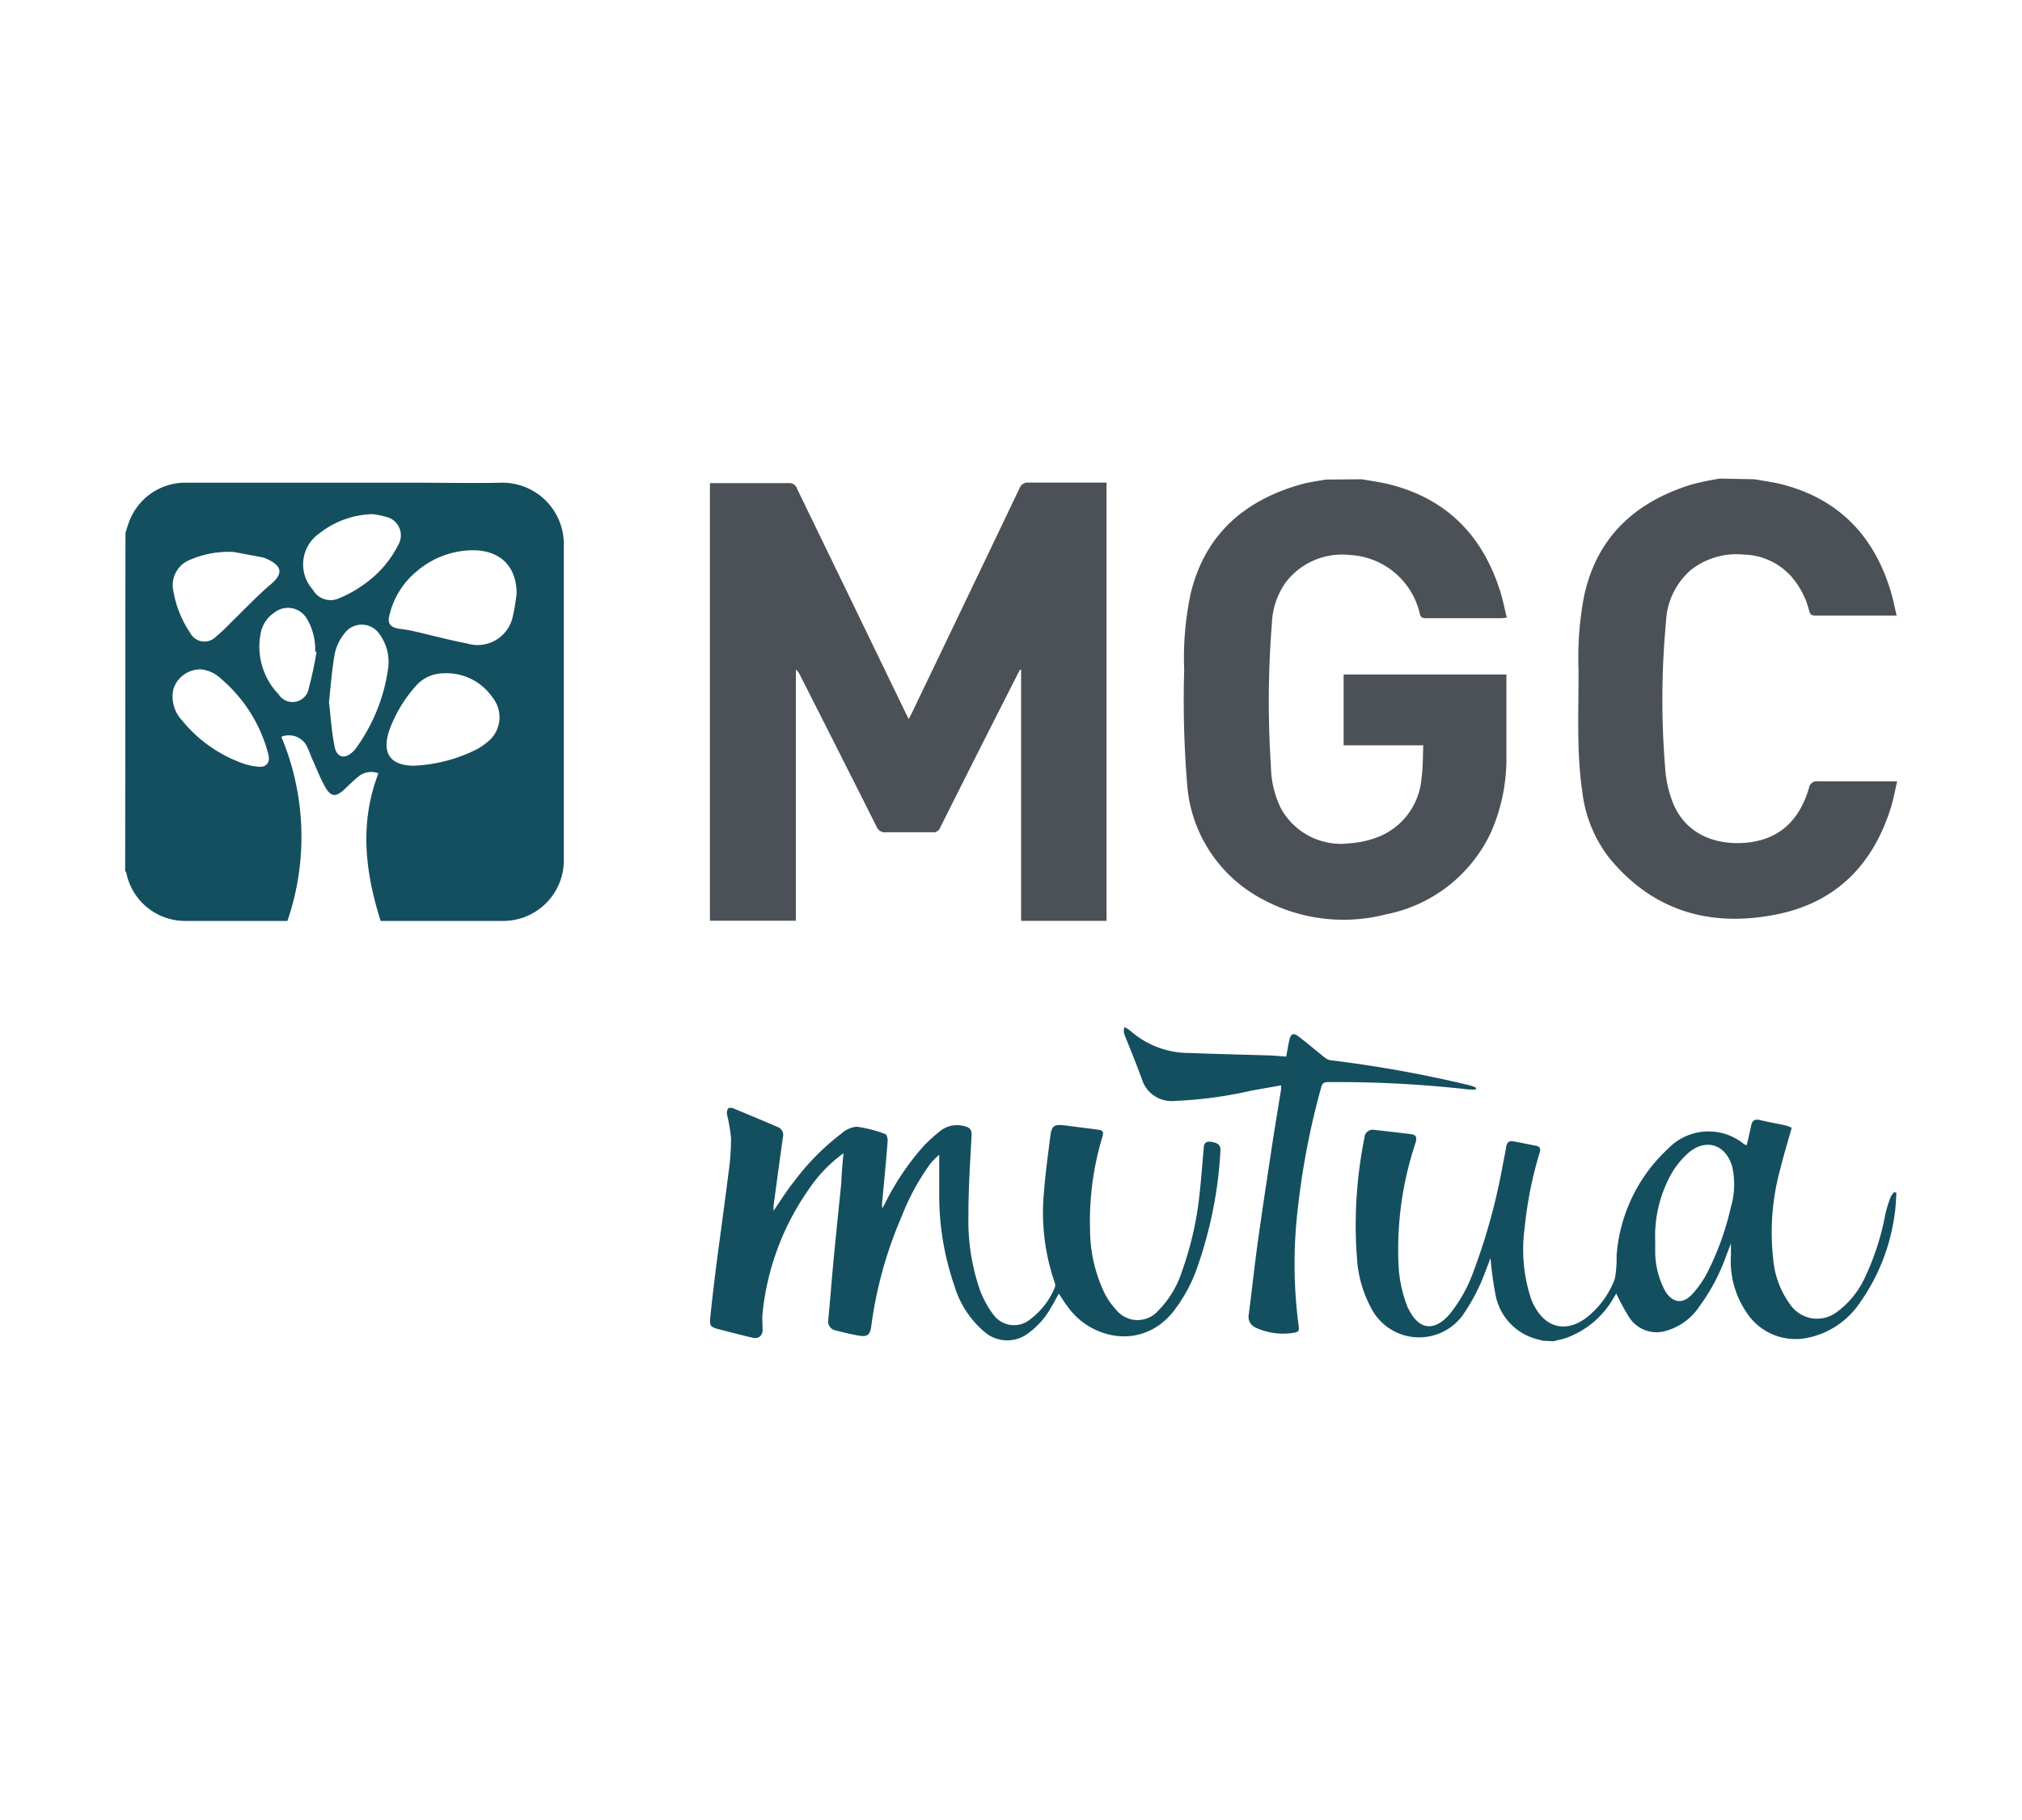
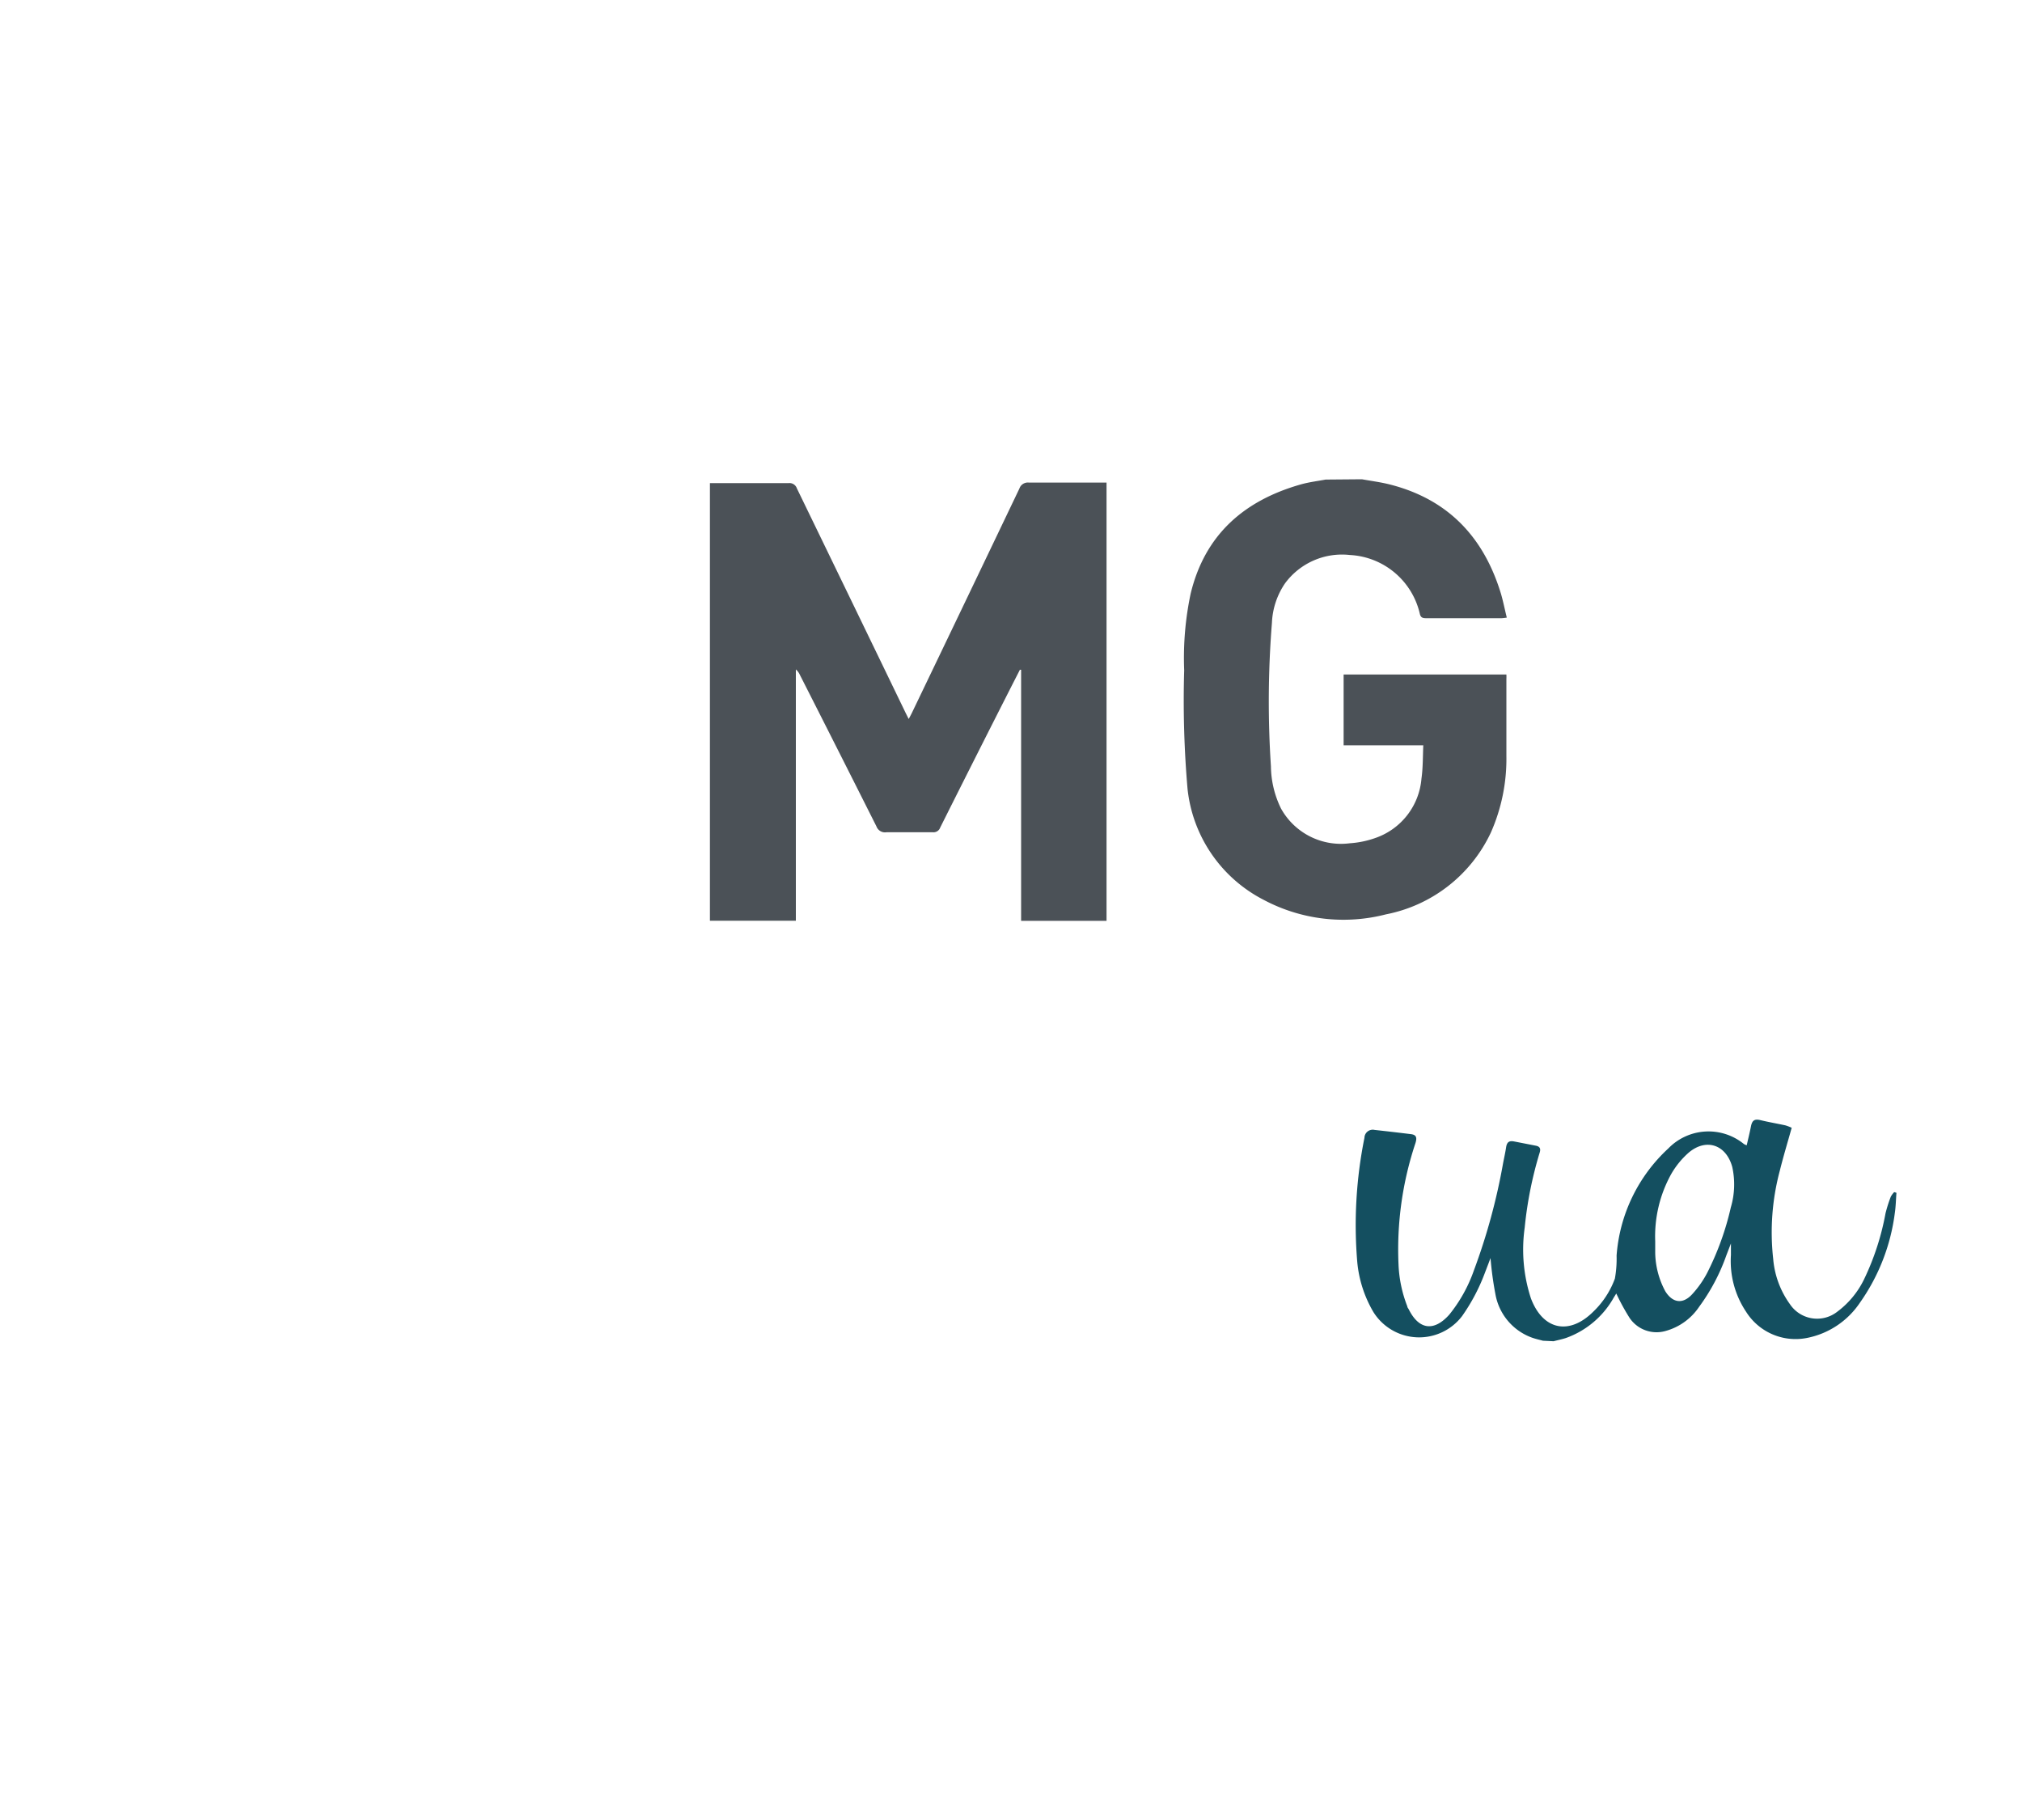
<svg xmlns="http://www.w3.org/2000/svg" id="Capa_1" data-name="Capa 1" viewBox="0 0 200 180">
  <defs>
    <style>.cls-1{fill:#144f60;}.cls-2{fill:#4b5157;}</style>
  </defs>
  <title>logos mutuas</title>
-   <path class="cls-1" d="M12.41,52.72c.09-.31.18-.62.29-.92a5.93,5.93,0,0,1,5.77-4.06H41.24c2.79,0,5.59.06,8.38,0a6.08,6.08,0,0,1,6.15,6.18c0,10.35,0,20.69,0,31a6,6,0,0,1-6.15,6.16H37.65c-1.55-4.88-2.1-9.71-.22-14.6a2,2,0,0,0-2.07.4c-.48.39-.91.83-1.36,1.25-.78.7-1.27.68-1.8-.24s-.87-1.83-1.29-2.76c-.16-.35-.27-.72-.44-1.06a2,2,0,0,0-2.64-1.2,25.61,25.61,0,0,1,.6,18.21H18.49a5.94,5.94,0,0,1-6-4.77.82.82,0,0,0-.11-.19Zm38.69,6c0-2.68-1.58-4.26-4.25-4.3a8.6,8.6,0,0,0-5.53,2,8,8,0,0,0-2.81,4.46c-.2.77.1,1.16.89,1.29.45.07.92.12,1.36.22,1.81.41,3.62.9,5.44,1.25a3.56,3.56,0,0,0,4.55-2.82C50.92,60.14,51,59.43,51.1,58.73Zm-10,17a15.3,15.3,0,0,0,6.17-1.67,6.77,6.77,0,0,0,.9-.63A3.11,3.11,0,0,0,48.73,69a5.51,5.51,0,0,0-4.85-2.41,3.66,3.66,0,0,0-2.79,1.3,13.43,13.43,0,0,0-2.58,4.33C37.73,74.51,38.62,75.74,41,75.73ZM23.12,54.59a9.64,9.64,0,0,0-4.36.79,2.69,2.69,0,0,0-1.6,3.13,10.51,10.51,0,0,0,1.65,4.08,1.59,1.59,0,0,0,2.54.39,18.51,18.51,0,0,0,1.51-1.43c1.3-1.26,2.54-2.58,3.91-3.75,1.2-1,1.19-1.78-.25-2.46a2.4,2.4,0,0,0-.53-.21ZM36.9,50.85a8.79,8.79,0,0,0-5.24,1.85,3.74,3.74,0,0,0-.71,5.63,2,2,0,0,0,2.56.85,11.72,11.72,0,0,0,2.73-1.56,10.42,10.42,0,0,0,3.14-3.71,1.87,1.87,0,0,0-1.18-2.79A9.63,9.63,0,0,0,36.9,50.85ZM32.54,69.43c.17,1.39.25,2.93.56,4.43.23,1.12,1.06,1.25,1.86.43a1.86,1.86,0,0,0,.23-.26,17.61,17.61,0,0,0,3.2-7.92,4.63,4.63,0,0,0-.88-3.43,2.11,2.11,0,0,0-3.46,0,4.69,4.69,0,0,0-.92,1.89C32.84,66.1,32.73,67.7,32.54,69.43ZM19.87,66.2a2.81,2.81,0,0,0-2.72,1.95A3.43,3.43,0,0,0,18,71.24a13.62,13.62,0,0,0,5.78,4.17,6.16,6.16,0,0,0,1.78.42c.79.07,1.16-.4,1-1.16a14.6,14.6,0,0,0-4.71-7.55A3.34,3.34,0,0,0,19.87,66.2Zm11.44-1.74-.14,0a5.87,5.87,0,0,0-.78-3.2,2.16,2.16,0,0,0-3.28-.65,3.08,3.08,0,0,0-1.29,1.86,6.79,6.79,0,0,0,1.73,6.19,1.63,1.63,0,0,0,3-.63A35.5,35.5,0,0,0,31.31,64.46Z" />
  <path class="cls-2" d="M134.71,47.4c.94.17,1.9.29,2.82.53,5.71,1.47,9.22,5.19,10.92,10.75.23.77.38,1.56.59,2.4a5,5,0,0,1-.51.06h-7.46c-.36,0-.56-.06-.64-.47a7.5,7.5,0,0,0-6.91-5.78,7,7,0,0,0-6.42,2.81,7.46,7.46,0,0,0-1.29,3.89,97.65,97.65,0,0,0-.1,14.2,9.69,9.69,0,0,0,1,4.18,6.78,6.78,0,0,0,6.8,3.43,9.44,9.44,0,0,0,2.58-.54A6.8,6.8,0,0,0,140.6,77c.15-1.06.13-2.14.18-3.29H132.9v-7H149a4.37,4.37,0,0,1,0,.44c0,2.54,0,5.09,0,7.63a18,18,0,0,1-1.54,7.57,14.53,14.53,0,0,1-10.37,8.08A16.8,16.8,0,0,1,125,89a14,14,0,0,1-7.54-11,101.61,101.61,0,0,1-.33-11.71,30.7,30.7,0,0,1,.64-7.58c1.41-5.84,5.3-9.22,10.93-10.81.79-.22,1.61-.32,2.42-.47Z" />
-   <path class="cls-2" d="M173.55,47.4c.92.17,1.86.28,2.77.52,5.67,1.48,9.13,5.2,10.75,10.74.21.72.35,1.45.53,2.22-.22,0-.37,0-.51,0-2.5,0-5,0-7.51,0-.36,0-.53-.07-.63-.46a8.13,8.13,0,0,0-1.8-3.44,6.51,6.51,0,0,0-4.65-2.13,7.3,7.3,0,0,0-5.2,1.48,7.12,7.12,0,0,0-2.51,5.14,82.6,82.6,0,0,0-.09,14.42,11.5,11.5,0,0,0,.84,3.68c1.25,2.86,4,4,7,3.79,3.44-.25,5.44-2.23,6.39-5.42a.77.77,0,0,1,.91-.66c2.35,0,4.7,0,7.05,0h.76c-.2.85-.34,1.65-.57,2.43-1.76,5.78-5.47,9.59-11.48,10.75-6.48,1.26-12.1-.36-16.41-5.59a13.16,13.16,0,0,1-2.69-6.65c-.59-4-.33-8.11-.37-12.17a32.15,32.15,0,0,1,.56-7.12c1.27-5.84,5.06-9.27,10.58-11a28.94,28.94,0,0,1,2.86-.6Z" />
  <path class="cls-1" d="M152.62,132.6c-.37-.1-.74-.18-1.1-.31a5.61,5.61,0,0,1-3.61-4.32,33.54,33.54,0,0,1-.48-3.55c-.18.49-.38,1-.6,1.58a18.81,18.81,0,0,1-2.21,4.16,5.34,5.34,0,0,1-8.77-.39,11.91,11.91,0,0,1-1.6-4.95,43.59,43.59,0,0,1,.71-12.29.82.82,0,0,1,1-.78c1.2.13,2.4.27,3.61.42.55.07.59.37.44.87a33.18,33.18,0,0,0-1.68,12,12.73,12.73,0,0,0,.87,4.16c0,.11.1.21.15.31,1,2,2.48,2.21,4,.51a14.64,14.64,0,0,0,2.43-4.36,60.4,60.4,0,0,0,2.89-10.6c.1-.53.22-1.05.3-1.58s.3-.68.79-.59l2.15.42c.36.07.51.25.39.66a38.33,38.33,0,0,0-1.49,7.45,15.55,15.55,0,0,0,.62,7c1.19,3.13,3.79,3.67,6.17,1.3a8.64,8.64,0,0,0,2.13-3.26,11,11,0,0,0,.17-2.28,16,16,0,0,1,5.12-10.6,5.54,5.54,0,0,1,7.48-.43,1.75,1.75,0,0,0,.27.12c.15-.65.3-1.26.42-1.87s.37-.75.93-.62c.82.2,1.65.34,2.48.52a4.2,4.2,0,0,1,.62.24c-.41,1.46-.83,2.85-1.18,4.26a23.62,23.62,0,0,0-.65,8.7,8.88,8.88,0,0,0,1.66,4.49,3.23,3.23,0,0,0,4.69.73,8.73,8.73,0,0,0,2.65-3.22A25.68,25.68,0,0,0,186.5,120a13.82,13.82,0,0,1,.52-1.64,2,2,0,0,1,.34-.46l.22.07c-.05.65-.06,1.32-.16,2a19.68,19.68,0,0,1-3.46,8.88,8.2,8.2,0,0,1-5.26,3.48,5.78,5.78,0,0,1-6-2.61,9,9,0,0,1-1.49-5.59c0-.33,0-.65,0-1.15l-.44,1.14a19.53,19.53,0,0,1-2.71,5.13,5.86,5.86,0,0,1-3.3,2.38,3.22,3.22,0,0,1-3.57-1.28,21.87,21.87,0,0,1-1.32-2.42l-.25.4a8.81,8.81,0,0,1-4.73,4c-.4.13-.81.21-1.22.32Zm11.1-9.84c0,.39,0,.77,0,1.15a8.3,8.3,0,0,0,1,3.8c.71,1.14,1.7,1.3,2.62.33a9.87,9.87,0,0,0,1.52-2.15,27.83,27.83,0,0,0,2.34-6.48,8,8,0,0,0,.14-4c-.6-2.19-2.56-2.88-4.3-1.42a8.36,8.36,0,0,0-1.74,2.13A12.7,12.7,0,0,0,163.72,122.76Z" />
  <path class="cls-2" d="M109.45,91.07H101V66.24l-.12,0-.72,1.41Q96.56,74.73,93,81.84a.7.7,0,0,1-.74.47c-1.52,0-3,0-4.57,0a.9.9,0,0,1-1-.58q-3.77-7.5-7.58-15a1.47,1.47,0,0,0-.39-.52V91.06h-8.5V47.78l.56,0c2.41,0,4.82,0,7.22,0a.77.77,0,0,1,.82.52Q84.21,59.4,89.59,70.53l.29.58c.13-.24.22-.41.31-.59q5.33-11.09,10.64-22.2a.88.88,0,0,1,.95-.59c2.54,0,5.08,0,7.67,0Z" />
-   <path class="cls-1" d="M83.43,114.06a13.93,13.93,0,0,0-3.4,3.52,25.79,25.79,0,0,0-4.6,12.28c-.06.55,0,1.12,0,1.67s-.37.92-1,.77c-1.14-.27-2.27-.56-3.41-.86-.73-.19-.85-.34-.77-1.11q.28-2.67.62-5.33c.39-3,.82-6.06,1.2-9.09a24.44,24.44,0,0,0,.24-3.33,16.86,16.86,0,0,0-.39-2.32.88.88,0,0,1,.09-.62c.09-.1.41-.1.58,0,1.46.6,2.91,1.21,4.35,1.83a.83.83,0,0,1,.5,1c-.32,2.26-.62,4.53-.93,6.8,0,.14,0,.29,0,.48.69-1,1.31-2,2-2.86a24.24,24.24,0,0,1,4.69-4.76,2.7,2.7,0,0,1,1.52-.7,12.65,12.65,0,0,1,2.82.72c.15,0,.28.45.26.68-.15,2-.34,3.91-.52,5.86a2.36,2.36,0,0,0,0,.82l.28-.53a25.36,25.36,0,0,1,3.76-5.59,16.12,16.12,0,0,1,1.61-1.48,2.7,2.7,0,0,1,2.5-.52c.52.12.7.37.67.93-.14,2.63-.32,5.27-.31,7.9a20.87,20.87,0,0,0,1.14,7.37,9.28,9.28,0,0,0,1.28,2.36,2.52,2.52,0,0,0,3.72.51,7.49,7.49,0,0,0,2.4-3.12.7.7,0,0,0,0-.48,21.05,21.05,0,0,1-1.07-8.93c.13-1.86.4-3.71.63-5.56.12-1,.36-1.2,1.41-1.07l3.2.41c.62.08.69.18.52.79a28.76,28.76,0,0,0-1.2,9.17,14.64,14.64,0,0,0,1.44,6.24,7.24,7.24,0,0,0,1.15,1.64,2.71,2.71,0,0,0,4.13.1,9.81,9.81,0,0,0,2.37-3.91,32.58,32.58,0,0,0,1.76-7.85c.16-1.43.26-2.87.39-4.31,0-.41.15-.72.66-.66.75.09,1,.31,1,.84a41.6,41.6,0,0,1-2.4,11.88,15.24,15.24,0,0,1-2.21,4c-3,3.86-7.92,2.86-10.27-.1-.39-.49-.72-1-1.11-1.6-.25.44-.48.89-.74,1.32a7.9,7.9,0,0,1-2.22,2.55,3.43,3.43,0,0,1-4.29,0,9.52,9.52,0,0,1-3.08-4.65,27.37,27.37,0,0,1-1.5-8.66c0-1.38,0-2.77,0-4.29a8.76,8.76,0,0,0-.81.79,23,23,0,0,0-2.9,5.3,40.51,40.51,0,0,0-3,10.78c-.12,1-.4,1.16-1.35,1-.73-.14-1.46-.31-2.18-.5a.9.9,0,0,1-.73-1.08c.19-2,.34-4,.53-6,.24-2.49.5-5,.75-7.46C83.25,116,83.33,115.12,83.43,114.06Z" />
-   <path class="cls-1" d="M127.22,104.5c.11-.59.2-1.14.32-1.68s.39-.7.85-.35c.92.69,1.79,1.45,2.69,2.16a1.14,1.14,0,0,0,.54.23,121,121,0,0,1,13.71,2.47,6,6,0,0,1,.65.23l0,.2c-.38,0-.77,0-1.15-.06a116.39,116.39,0,0,0-13.49-.68c-.44,0-.57.18-.67.56a75.75,75.75,0,0,0-2.27,11.69,46.77,46.77,0,0,0,.06,11.92c.05.35,0,.54-.41.61a6.44,6.44,0,0,1-3.83-.49,1.16,1.16,0,0,1-.7-1.32c.3-2.33.55-4.66.87-7,.45-3.25.95-6.5,1.44-9.75.28-1.82.58-3.64.88-5.46,0-.11,0-.22,0-.44-1,.19-2,.35-3,.54a41.34,41.34,0,0,1-7.48,1,3.07,3.07,0,0,1-3.27-2.11c-.54-1.5-1.16-3-1.74-4.45a1.18,1.18,0,0,1,0-.74,3.8,3.8,0,0,1,.59.37,8.76,8.76,0,0,0,5.81,2.19c2.71.11,5.43.16,8.14.25C126.23,104.42,126.69,104.46,127.22,104.5Z" />
</svg>